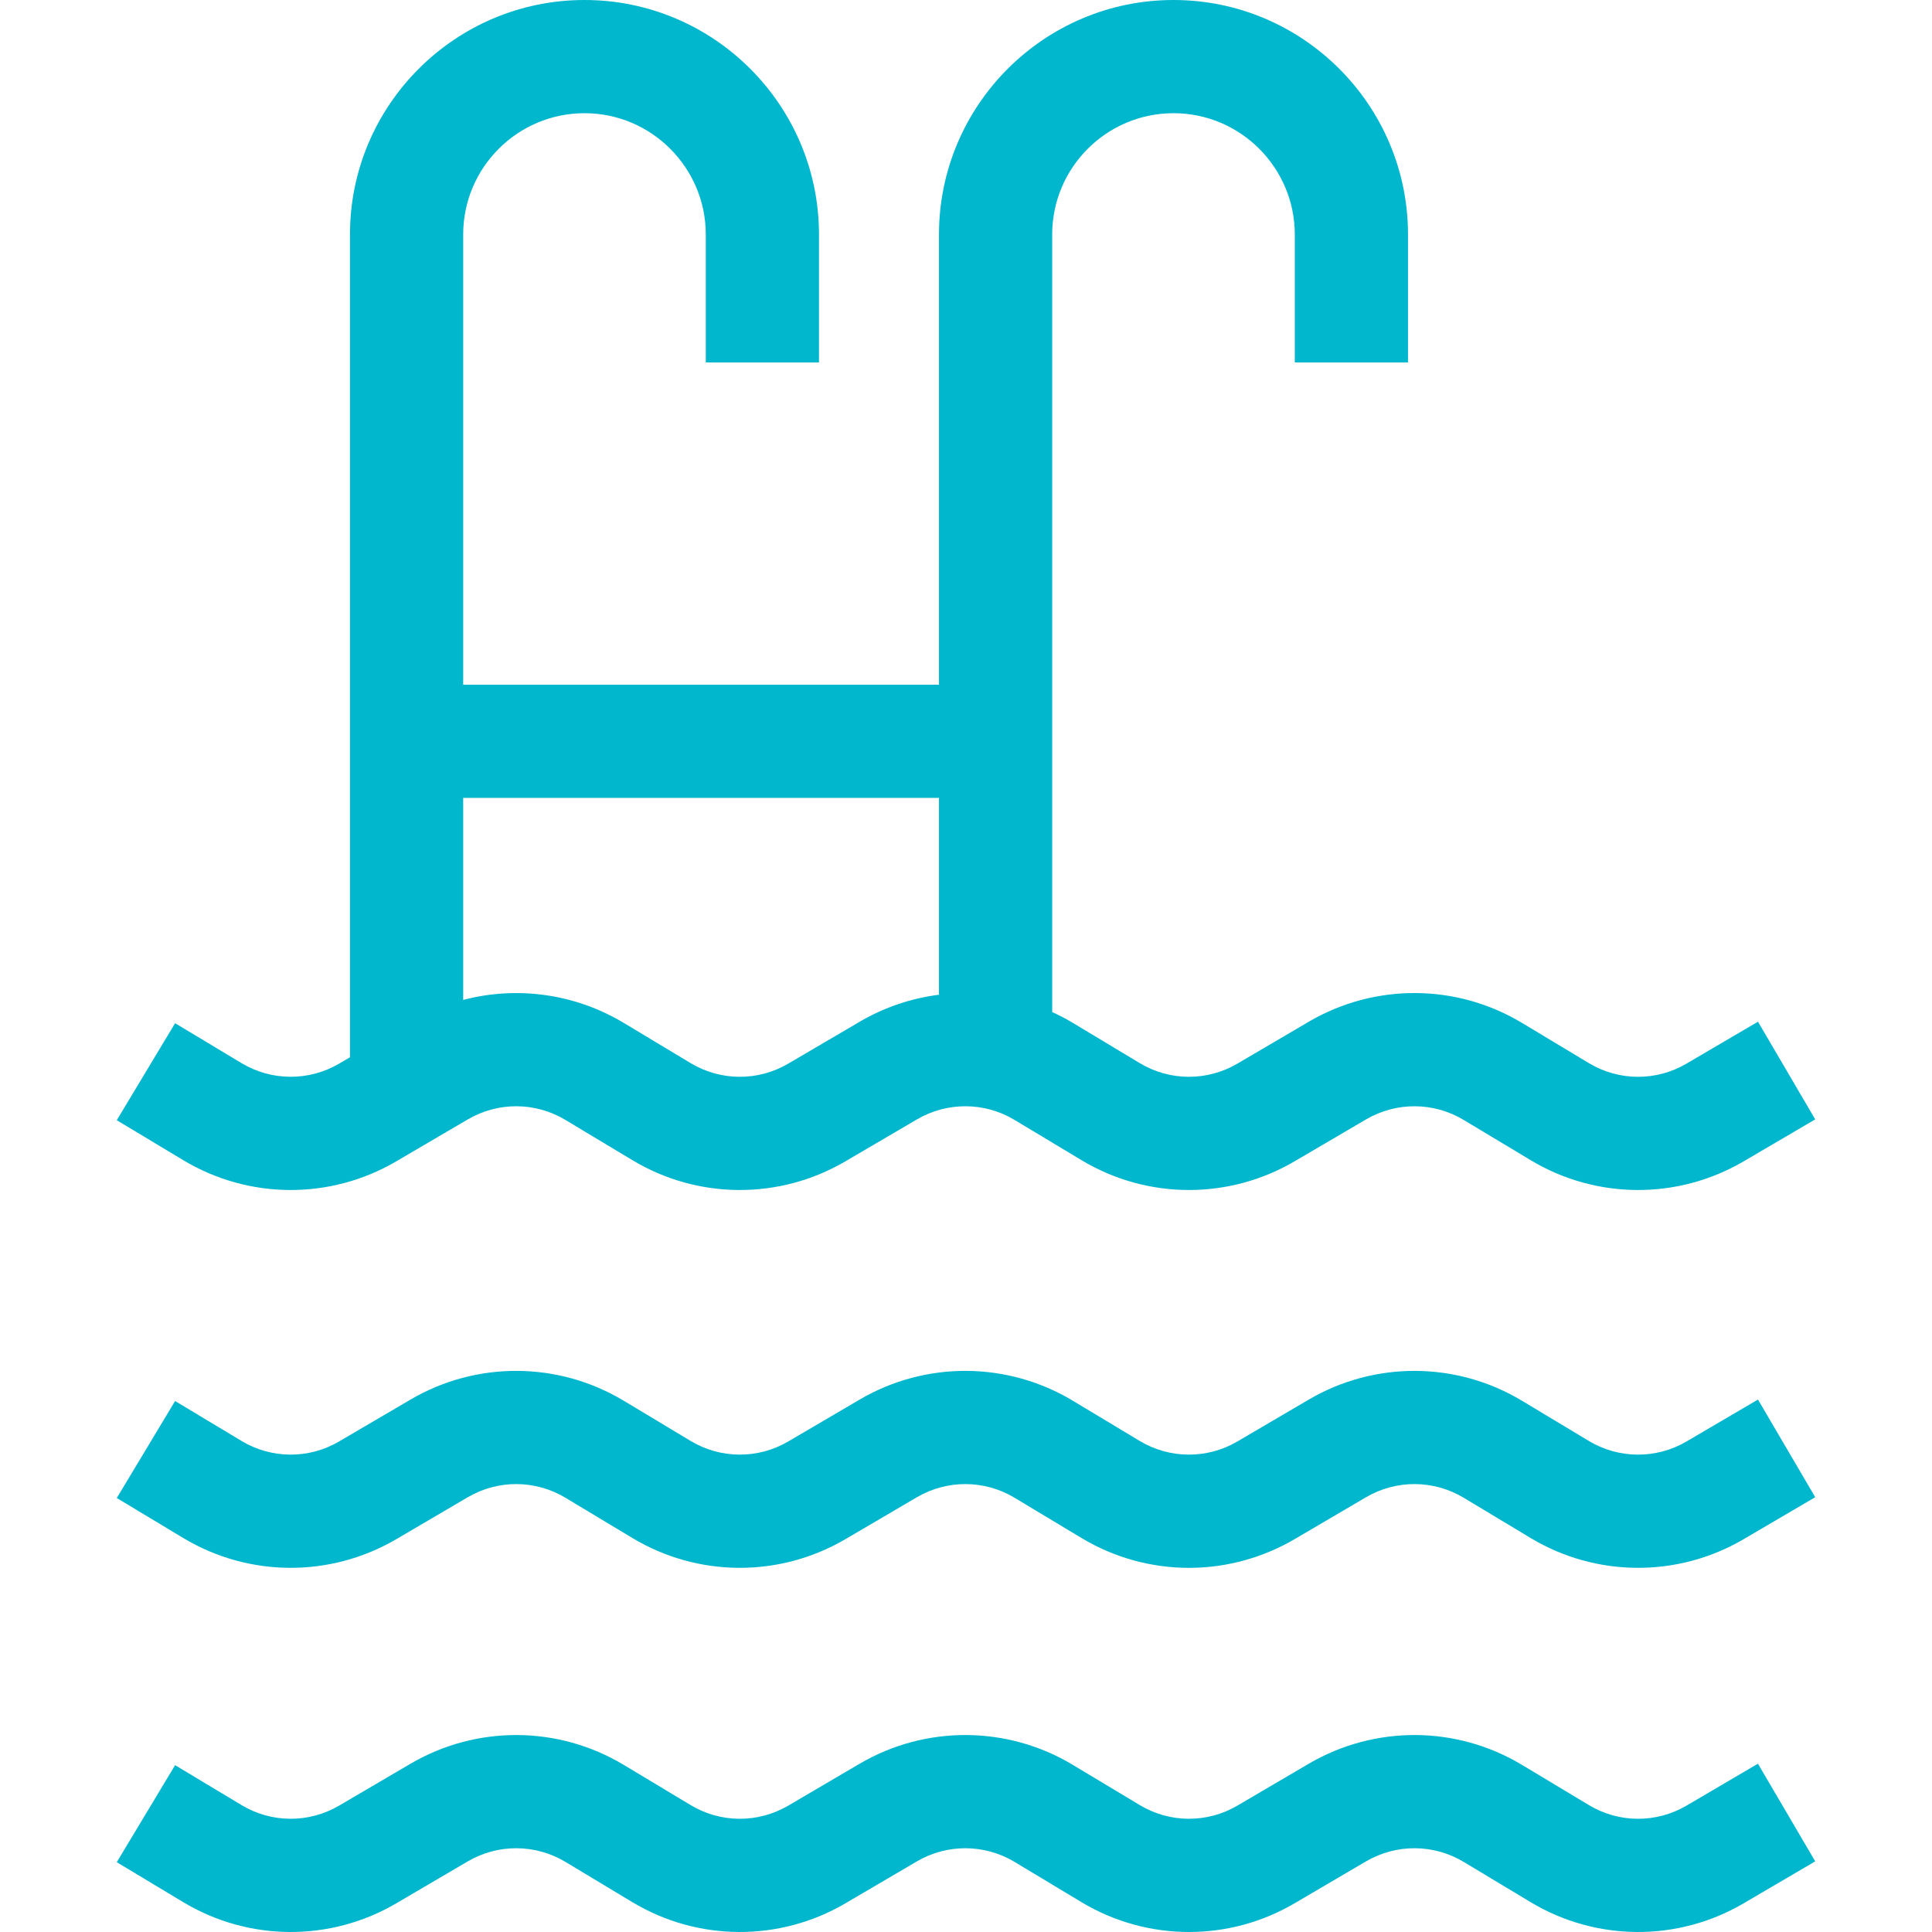
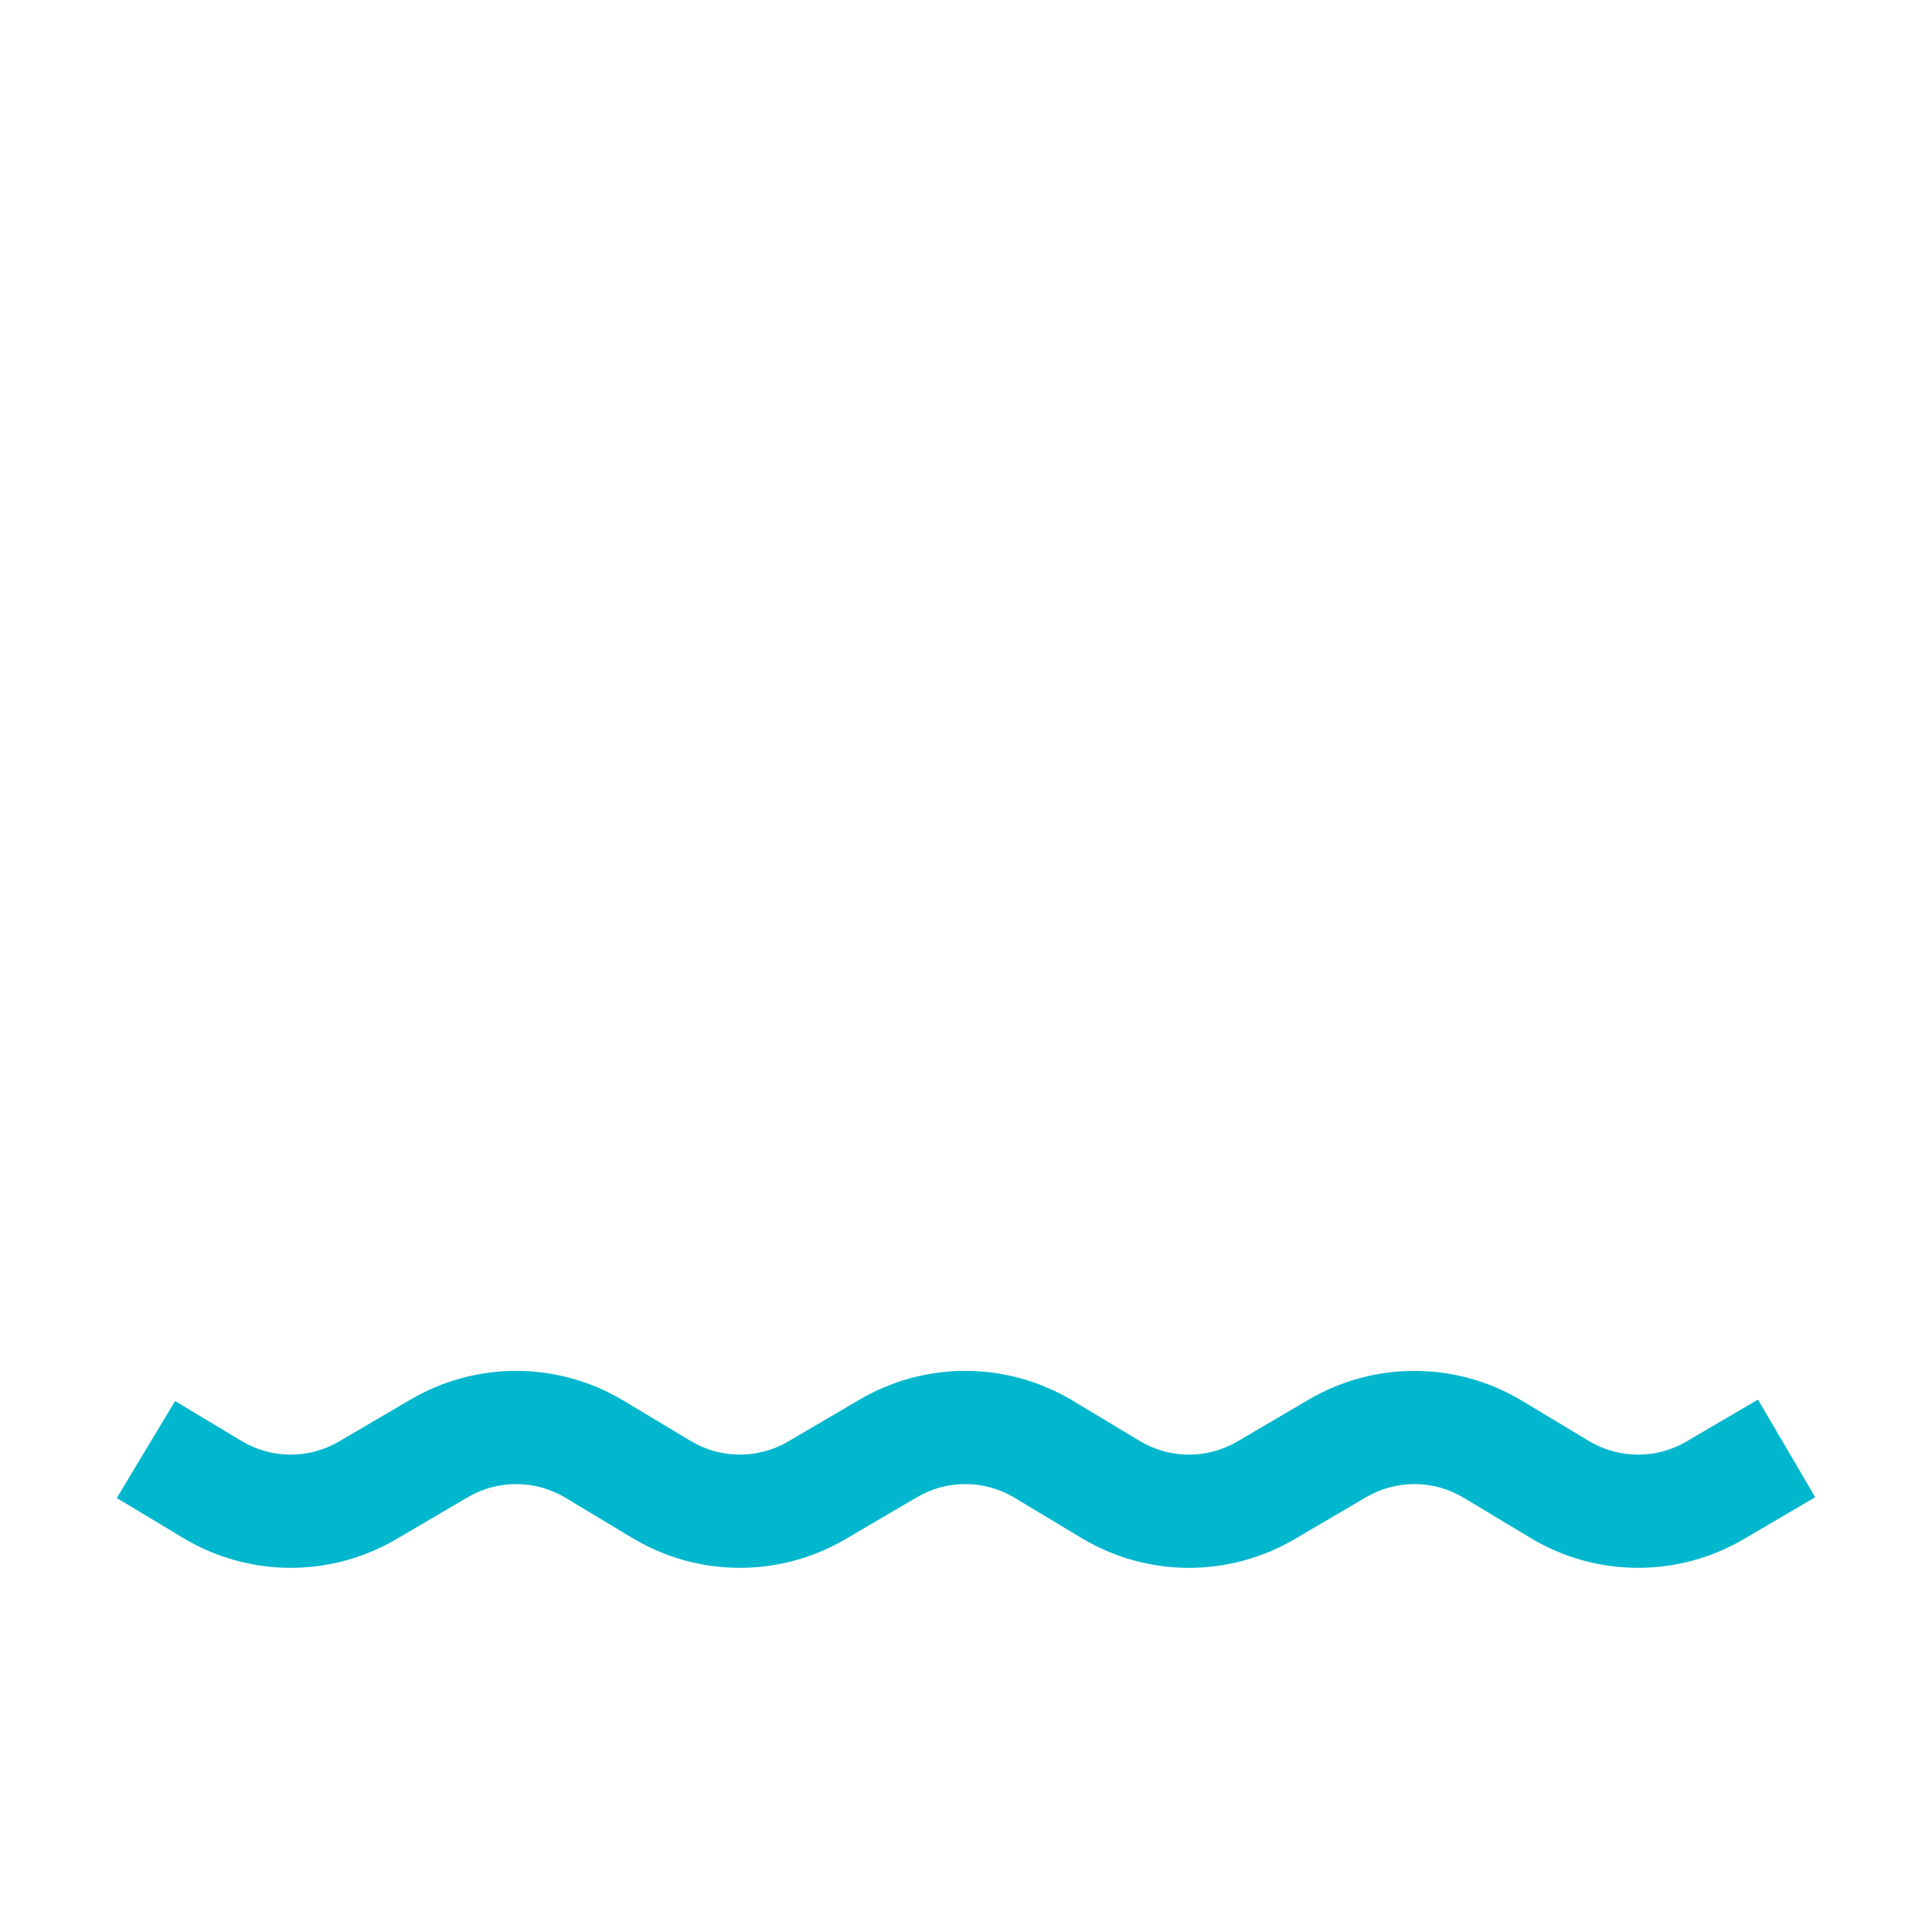
<svg xmlns="http://www.w3.org/2000/svg" width="54" height="54" viewBox="0 0 54 54" fill="none">
-   <path d="M49.136 28.557L47.136 29.73C46.293 30.225 45.248 30.219 44.41 29.715L42.541 28.591C40.709 27.489 38.425 27.477 36.58 28.558L34.583 29.73C33.739 30.225 32.695 30.219 31.857 29.715L29.988 28.591C29.799 28.478 29.606 28.377 29.409 28.287V6.554C29.409 4.685 30.93 3.164 32.8 3.164C34.669 3.164 36.19 4.685 36.19 6.555V10.131H39.354V6.554C39.354 2.94 36.414 0 32.8 0C29.186 0 26.245 2.94 26.245 6.554V19.137H12.946V6.554C12.946 4.685 14.467 3.164 16.337 3.164C18.206 3.164 19.727 4.685 19.727 6.555V10.131H22.891V6.554C22.891 2.94 19.951 0 16.337 0C12.722 0 9.782 2.94 9.782 6.554V29.551L9.477 29.73C8.633 30.224 7.589 30.218 6.751 29.715L4.894 28.599L3.264 31.31L5.12 32.426C6.952 33.528 9.234 33.54 11.077 32.459L13.075 31.288C13.919 30.792 14.966 30.798 15.805 31.303L17.674 32.426C19.505 33.528 21.787 33.54 23.63 32.459L25.628 31.288C26.473 30.792 27.519 30.798 28.358 31.303L30.227 32.426C31.152 32.983 32.192 33.261 33.233 33.261C34.252 33.261 35.271 32.994 36.184 32.459L38.181 31.288C39.026 30.793 40.072 30.798 40.911 31.303L42.78 32.426C44.611 33.528 46.894 33.54 48.737 32.459L50.736 31.287L49.136 28.557ZM26.245 27.803C25.476 27.9 24.72 28.152 24.027 28.559L22.03 29.73C21.186 30.225 20.142 30.219 19.304 29.715L17.435 28.591C16.067 27.769 14.447 27.554 12.946 27.948V22.301H12.946H26.245V27.803Z" fill="#00B7CE" />
  <path d="M49.136 39.118L47.136 40.291C46.293 40.785 45.248 40.779 44.41 40.276L42.541 39.152C40.709 38.05 38.425 38.038 36.58 39.119L34.583 40.291C33.739 40.785 32.695 40.779 31.857 40.276L29.988 39.152C28.156 38.05 25.871 38.037 24.027 39.119L22.03 40.29C21.186 40.785 20.142 40.779 19.304 40.275L17.435 39.152C15.602 38.05 13.318 38.037 11.474 39.119L9.476 40.29C8.633 40.785 7.589 40.779 6.751 40.275L4.894 39.159L3.264 41.87L5.121 42.987C6.952 44.088 9.234 44.1 11.077 43.02L13.075 41.848C13.919 41.353 14.965 41.358 15.805 41.863L17.674 42.987C19.505 44.088 21.787 44.1 23.63 43.02L25.628 41.848C26.473 41.353 27.518 41.358 28.358 41.863L30.227 42.987C31.152 43.543 32.192 43.822 33.233 43.822C34.252 43.822 35.272 43.554 36.184 43.02L38.181 41.848C39.026 41.353 40.072 41.358 40.911 41.863L42.78 42.987C44.611 44.088 46.894 44.1 48.737 43.02L50.736 41.847L49.136 39.118Z" fill="#00B7CE" />
-   <path d="M49.135 49.296L47.136 50.469C46.292 50.963 45.248 50.958 44.41 50.453L42.541 49.33C40.709 48.228 38.425 48.216 36.58 49.297L34.583 50.469C33.739 50.963 32.695 50.957 31.857 50.453L29.988 49.33C28.156 48.228 25.871 48.216 24.027 49.297L22.03 50.469C21.186 50.963 20.142 50.958 19.304 50.453L17.435 49.33C15.602 48.228 13.318 48.216 11.474 49.297L9.476 50.469C8.633 50.963 7.589 50.957 6.751 50.453L4.894 49.337L3.264 52.049L5.12 53.165C6.952 54.266 9.234 54.279 11.077 53.198L13.075 52.026C13.919 51.531 14.965 51.537 15.805 52.041L17.673 53.165C19.505 54.266 21.787 54.279 23.63 53.198L25.628 52.026C26.472 51.531 27.518 51.537 28.358 52.041L30.226 53.165C31.152 53.721 32.192 54 33.233 54C34.252 54 35.271 53.733 36.183 53.198L38.181 52.026C39.026 51.531 40.072 51.537 40.911 52.041L42.78 53.165C44.611 54.266 46.894 54.279 48.736 53.198L50.736 52.025L49.135 49.296Z" fill="#00B7CE" />
</svg>